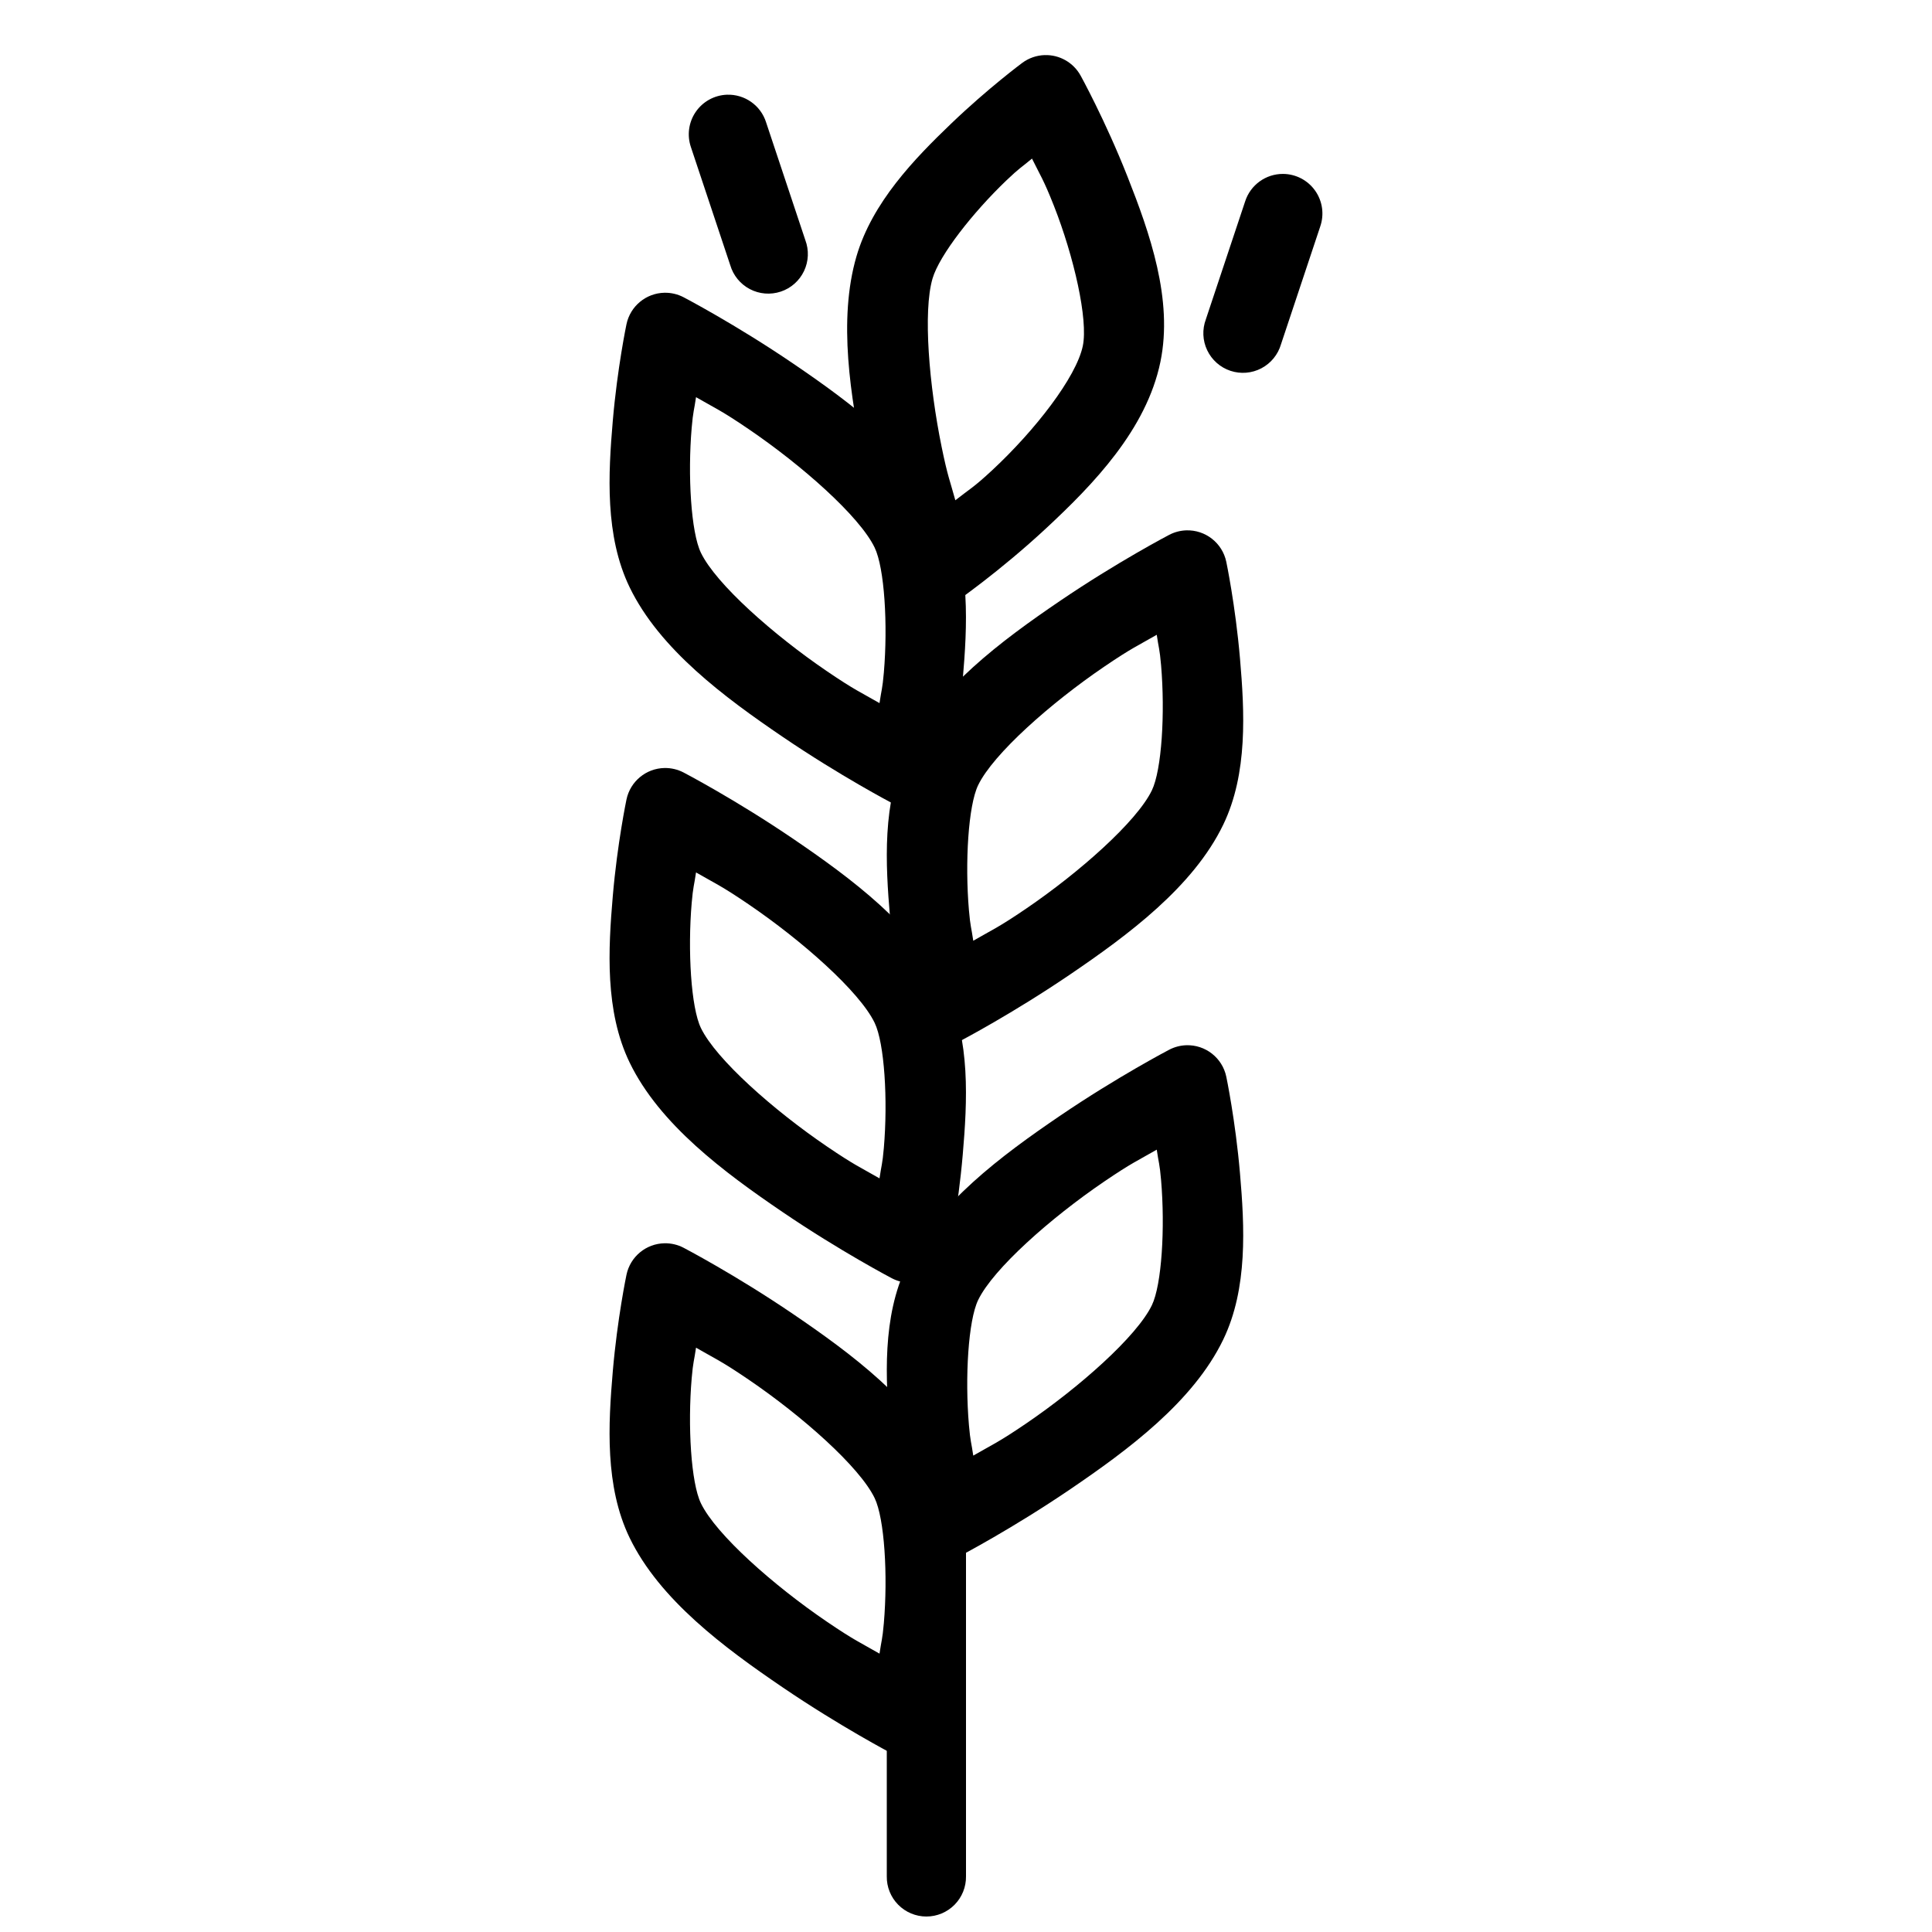
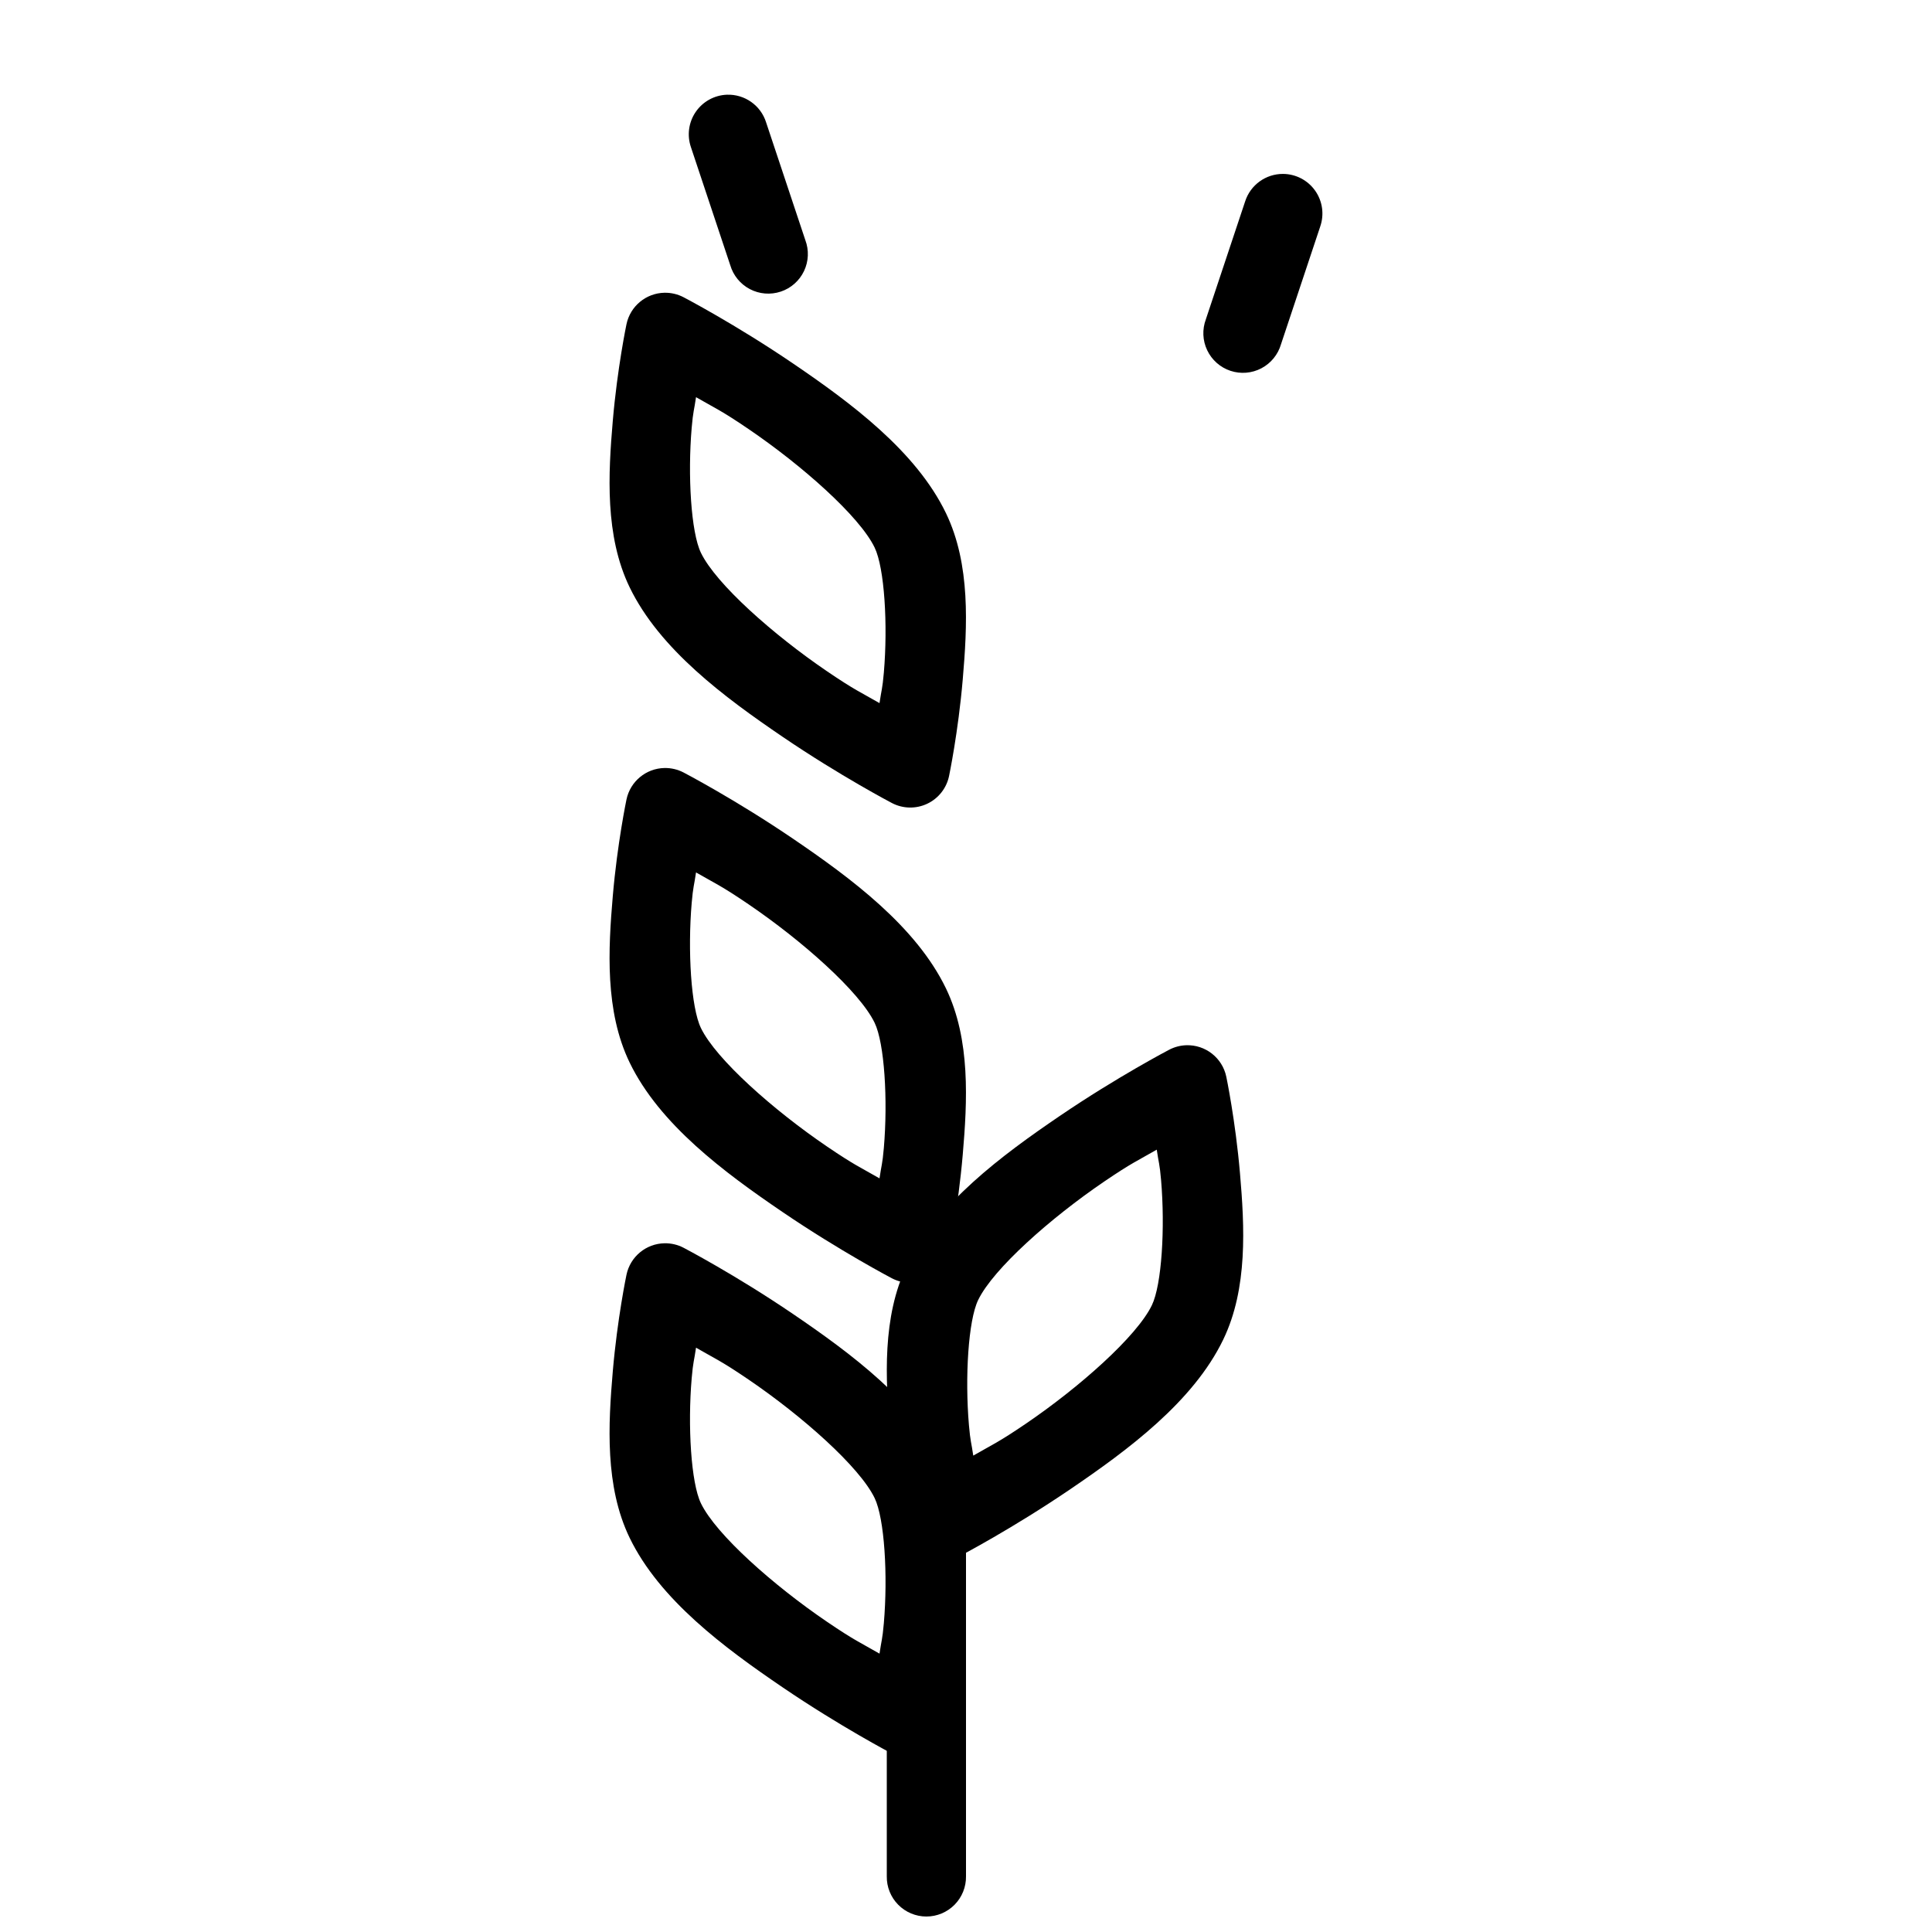
<svg xmlns="http://www.w3.org/2000/svg" width="800px" height="800px" version="1.1" viewBox="144 144 512 512">
  <defs>
    <clipPath id="a">
      <path d="m379 525h21v126.9h-21z" />
    </clipPath>
  </defs>
  <path d="m320.11 473.48c-4.894 0.086-9.082 3.547-10.086 8.344 0 0-2.422 11.539-3.629 25.605s-2.117 30.48 4.449 44.074c7.953 16.461 25.207 29.223 40.508 39.625 15.301 10.406 29.027 17.59 29.027 17.59 2.914 1.52 6.371 1.586 9.344 0.18 2.973-1.402 5.113-4.117 5.785-7.336 0 0 2.422-11.539 3.629-25.605 1.207-14.066 2.117-30.484-4.449-44.074-7.953-16.461-25.207-29.242-40.508-39.648-15.301-10.406-29.027-17.566-29.027-17.566-1.555-0.812-3.289-1.219-5.043-1.188zm8.344 27.672c5.008 2.891 6.594 3.461 13.918 8.445 14.188 9.648 29.414 23.121 33.414 31.406 2.617 5.418 3.527 20.48 2.441 33.148-0.379 4.426-0.641 4.543-1.148 8.078-5.008-2.891-6.594-3.461-13.918-8.445-14.188-9.648-29.414-23.121-33.414-31.406-2.617-5.418-3.527-20.48-2.441-33.148 0.379-4.426 0.641-4.543 1.148-8.078z" fill-rule="evenodd" />
  <path d="m458.34 421c-1.566 0.055-3.098 0.461-4.488 1.188 0 0-13.727 7.164-29.027 17.566-15.301 10.406-32.555 23.188-40.508 39.648-6.566 13.594-5.656 30.008-4.449 44.074 1.207 14.066 3.629 25.605 3.629 25.605 0.676 3.219 2.816 5.934 5.785 7.34 2.973 1.402 6.43 1.336 9.344-0.184 0 0 13.727-7.184 29.027-17.59 15.301-10.406 32.555-23.168 40.508-39.625 6.566-13.594 5.656-30.008 4.449-44.074s-3.629-25.605-3.629-25.605c-1.043-5-5.535-8.523-10.641-8.344zm-7.789 27.672c0.508 3.531 0.77 3.652 1.148 8.078 1.086 12.668 0.176 27.73-2.441 33.148-4.004 8.285-19.227 21.758-33.414 31.406-7.328 4.984-8.91 5.555-13.918 8.445-0.508-3.531-0.77-3.652-1.148-8.078-1.086-12.668-0.176-27.73 2.441-33.148 4.004-8.285 19.227-21.758 33.414-31.406 7.328-4.984 8.91-5.555 13.918-8.445z" fill-rule="evenodd" />
  <path d="m320.11 347.53c-4.894 0.086-9.082 3.551-10.086 8.344 0 0-2.422 11.539-3.629 25.605-1.207 14.066-2.117 30.48 4.449 44.074 7.953 16.461 25.207 29.223 40.508 39.625 15.301 10.406 29.027 17.59 29.027 17.59 2.914 1.52 6.371 1.586 9.344 0.184 2.973-1.406 5.113-4.121 5.785-7.34 0 0 2.422-11.539 3.629-25.605 1.207-14.066 2.117-30.484-4.449-44.074-7.953-16.461-25.207-29.242-40.508-39.648-15.301-10.406-29.027-17.566-29.027-17.566-1.555-0.809-3.289-1.219-5.043-1.188zm8.344 27.672c5.008 2.891 6.594 3.461 13.918 8.445 14.188 9.648 29.414 23.121 33.414 31.406 2.617 5.418 3.527 20.48 2.441 33.148-0.379 4.426-0.641 4.543-1.148 8.078-5.008-2.891-6.594-3.461-13.918-8.445-14.188-9.648-29.414-23.121-33.414-31.406-2.617-5.418-3.527-20.48-2.441-33.148 0.379-4.426 0.641-4.543 1.148-8.078z" fill-rule="evenodd" />
-   <path d="m458.34 284.55c-1.566 0.055-3.098 0.461-4.488 1.188 0 0-13.727 7.164-29.027 17.566-15.301 10.406-32.555 23.188-40.508 39.648-6.566 13.594-5.656 30.008-4.449 44.074 1.207 14.066 3.629 25.605 3.629 25.605v0.004c0.676 3.215 2.816 5.93 5.785 7.336 2.973 1.402 6.43 1.336 9.344-0.184 0 0 13.727-7.184 29.027-17.59 15.301-10.406 32.555-23.168 40.508-39.625 6.566-13.594 5.656-30.008 4.449-44.074s-3.629-25.605-3.629-25.605c-1.043-5-5.535-8.52-10.641-8.344zm-7.789 27.676c0.508 3.531 0.77 3.652 1.148 8.078 1.086 12.668 0.176 27.73-2.441 33.148-4.004 8.285-19.227 21.758-33.414 31.406-7.328 4.984-8.91 5.555-13.918 8.445-0.508-3.531-0.77-3.652-1.148-8.078-1.086-12.668-0.176-27.73 2.441-33.148 4.004-8.285 19.227-21.758 33.414-31.406 7.328-4.984 8.91-5.555 13.918-8.445z" fill-rule="evenodd" />
  <path d="m320.11 221.58c-4.894 0.09-9.082 3.551-10.086 8.344 0 0-2.422 11.539-3.629 25.605s-2.117 30.48 4.449 44.074c7.953 16.461 25.207 29.223 40.508 39.625 15.301 10.406 29.027 17.59 29.027 17.59 2.914 1.52 6.371 1.59 9.344 0.184s5.113-4.121 5.785-7.336c0 0 2.422-11.539 3.629-25.605s2.117-30.484-4.449-44.074c-7.953-16.461-25.207-29.242-40.508-39.648-15.301-10.406-29.027-17.566-29.027-17.566-1.555-0.812-3.289-1.223-5.043-1.191zm8.344 27.676c5.008 2.891 6.594 3.461 13.918 8.445 14.188 9.648 29.414 23.121 33.414 31.406 2.617 5.418 3.527 20.48 2.441 33.148-0.379 4.426-0.641 4.543-1.148 8.078-5.008-2.891-6.594-3.461-13.918-8.445-14.188-9.648-29.414-23.121-33.414-31.406-2.617-5.418-3.527-20.48-2.441-33.148 0.379-4.426 0.641-4.543 1.148-8.078z" fill-rule="evenodd" />
  <g clip-path="url(#a)">
    <path d="m389.34 525.96c-5.789 0.094-10.414 4.852-10.332 10.641v104.65c-0.043 2.812 1.047 5.519 3.019 7.519s4.664 3.129 7.477 3.129c2.809 0 5.5-1.129 7.473-3.129 1.973-2 3.062-4.707 3.023-7.519v-104.65c0.039-2.836-1.074-5.57-3.082-7.574-2.008-2.004-4.742-3.109-7.578-3.066z" fill-rule="evenodd" />
  </g>
-   <path d="m420.83 158.6c-2.133 0.07-4.191 0.785-5.906 2.051 0 0-9.016 6.68-18.82 16.07-9.805 9.391-20.965 20.938-25.133 35.219-4.918 16.844-1.559 37.258 2.008 54.715 3.57 17.457 8.117 31.59 8.117 31.59l0.004 0.004c1.02 3.164 3.477 5.656 6.621 6.723 3.148 1.066 6.617 0.582 9.348-1.312 0 0 11.738-8.102 24.211-19.699 12.473-11.602 26.531-26.129 30.238-44.055 3.418-16.539-2.836-34.203-8.734-49.141s-12.422-26.754-12.422-26.754v0.004c-1.91-3.453-5.59-5.543-9.531-5.414zm-3.34 27.43c2.168 4.41 3.047 5.512 5.781 12.441 5.344 13.539 9.125 30.23 7.688 37.188-1.727 8.34-12.742 22.465-23.984 32.922-5.039 4.688-5.91 4.934-9.801 7.996-1.441-5.258-2.035-6.328-3.629-14.125-3.316-16.215-4.977-35.867-2.418-44.629 1.809-6.199 10.738-17.543 19.496-25.934 3.574-3.426 4.027-3.484 6.867-5.863z" fill-rule="evenodd" />
  <path d="m336.63 169.1c-3.324 0.129-6.394 1.824-8.27 4.574-1.875 2.746-2.336 6.223-1.242 9.367l10.395 31.203v-0.004c0.793 2.742 2.672 5.043 5.199 6.371s5.484 1.57 8.195 0.668c2.711-0.898 4.934-2.867 6.164-5.445 1.227-2.574 1.352-5.543 0.344-8.215l-10.395-31.203 0.004 0.004c-1.426-4.5-5.68-7.492-10.395-7.32z" fill-rule="evenodd" />
  <path d="m484.03 190.09c-4.594-0.027-8.672 2.938-10.066 7.316l-10.395 31.203h0.004c-1.008 2.672-0.883 5.641 0.348 8.215 1.227 2.578 3.453 4.547 6.16 5.445 2.711 0.902 5.668 0.66 8.195-0.668 2.527-1.328 4.406-3.629 5.203-6.371l10.395-31.203-0.004 0.004c1.109-3.199 0.613-6.734-1.34-9.496-1.949-2.766-5.117-4.422-8.5-4.445z" fill-rule="evenodd" />
</svg>